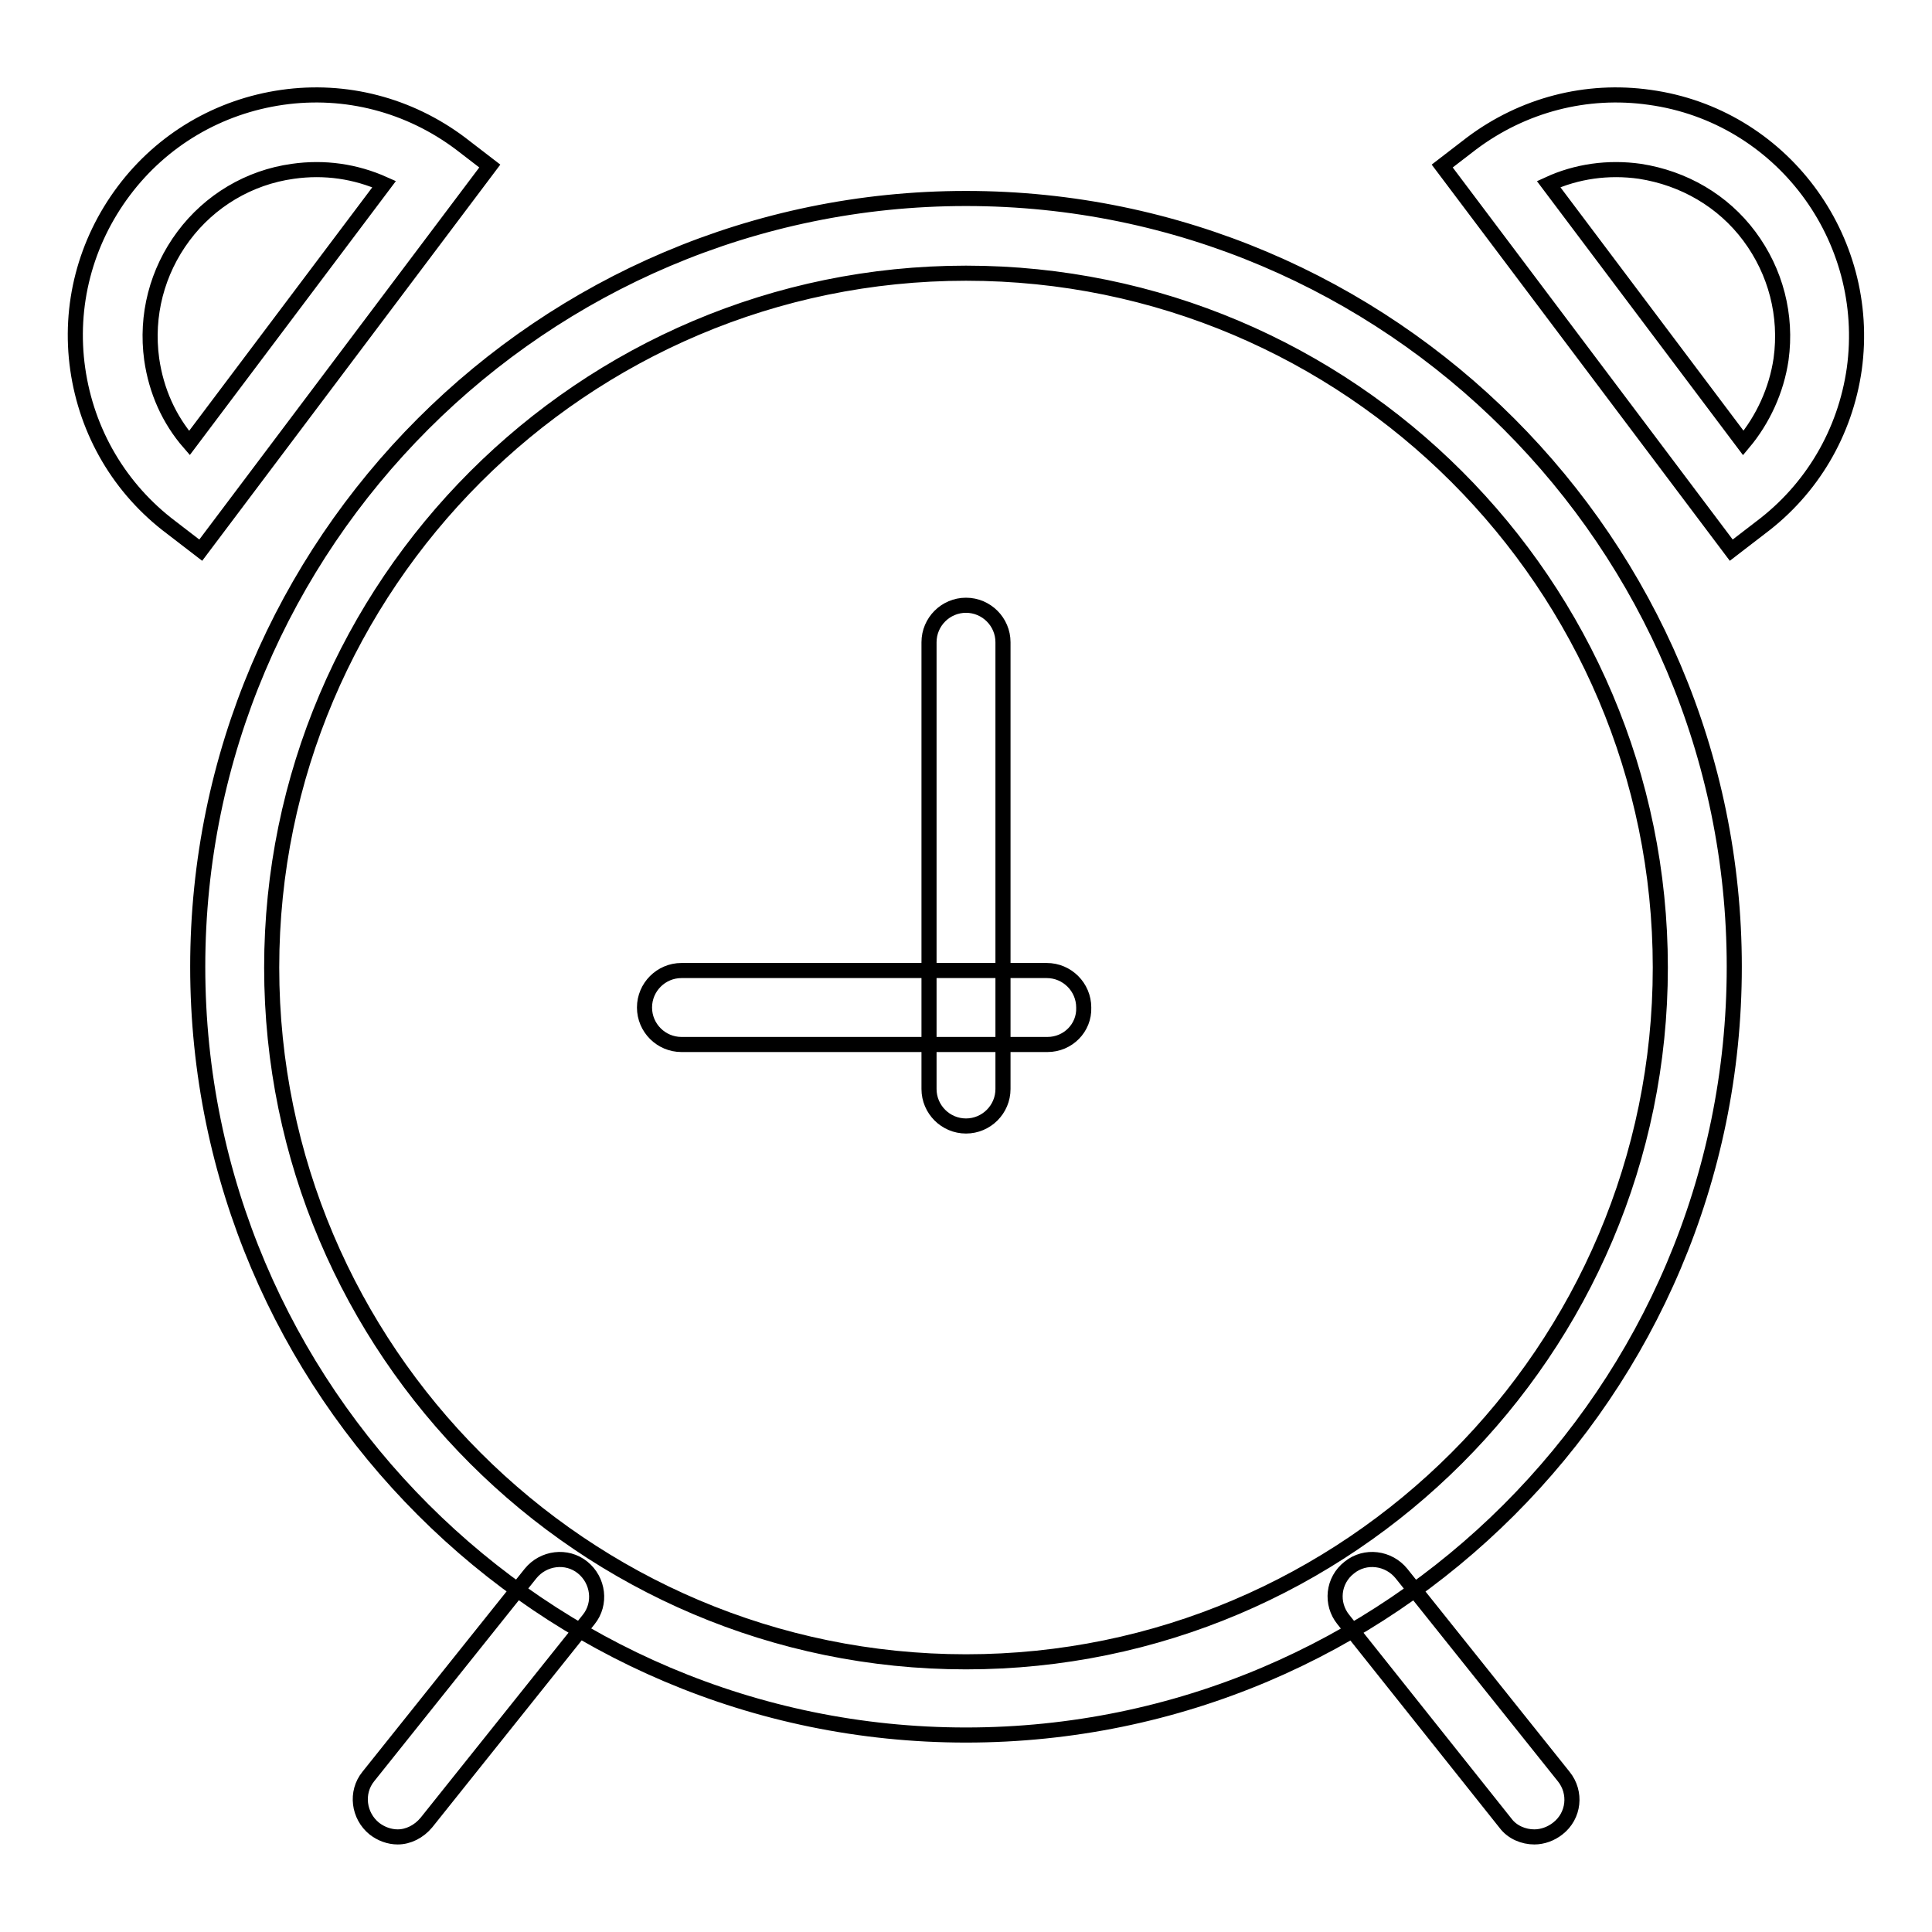
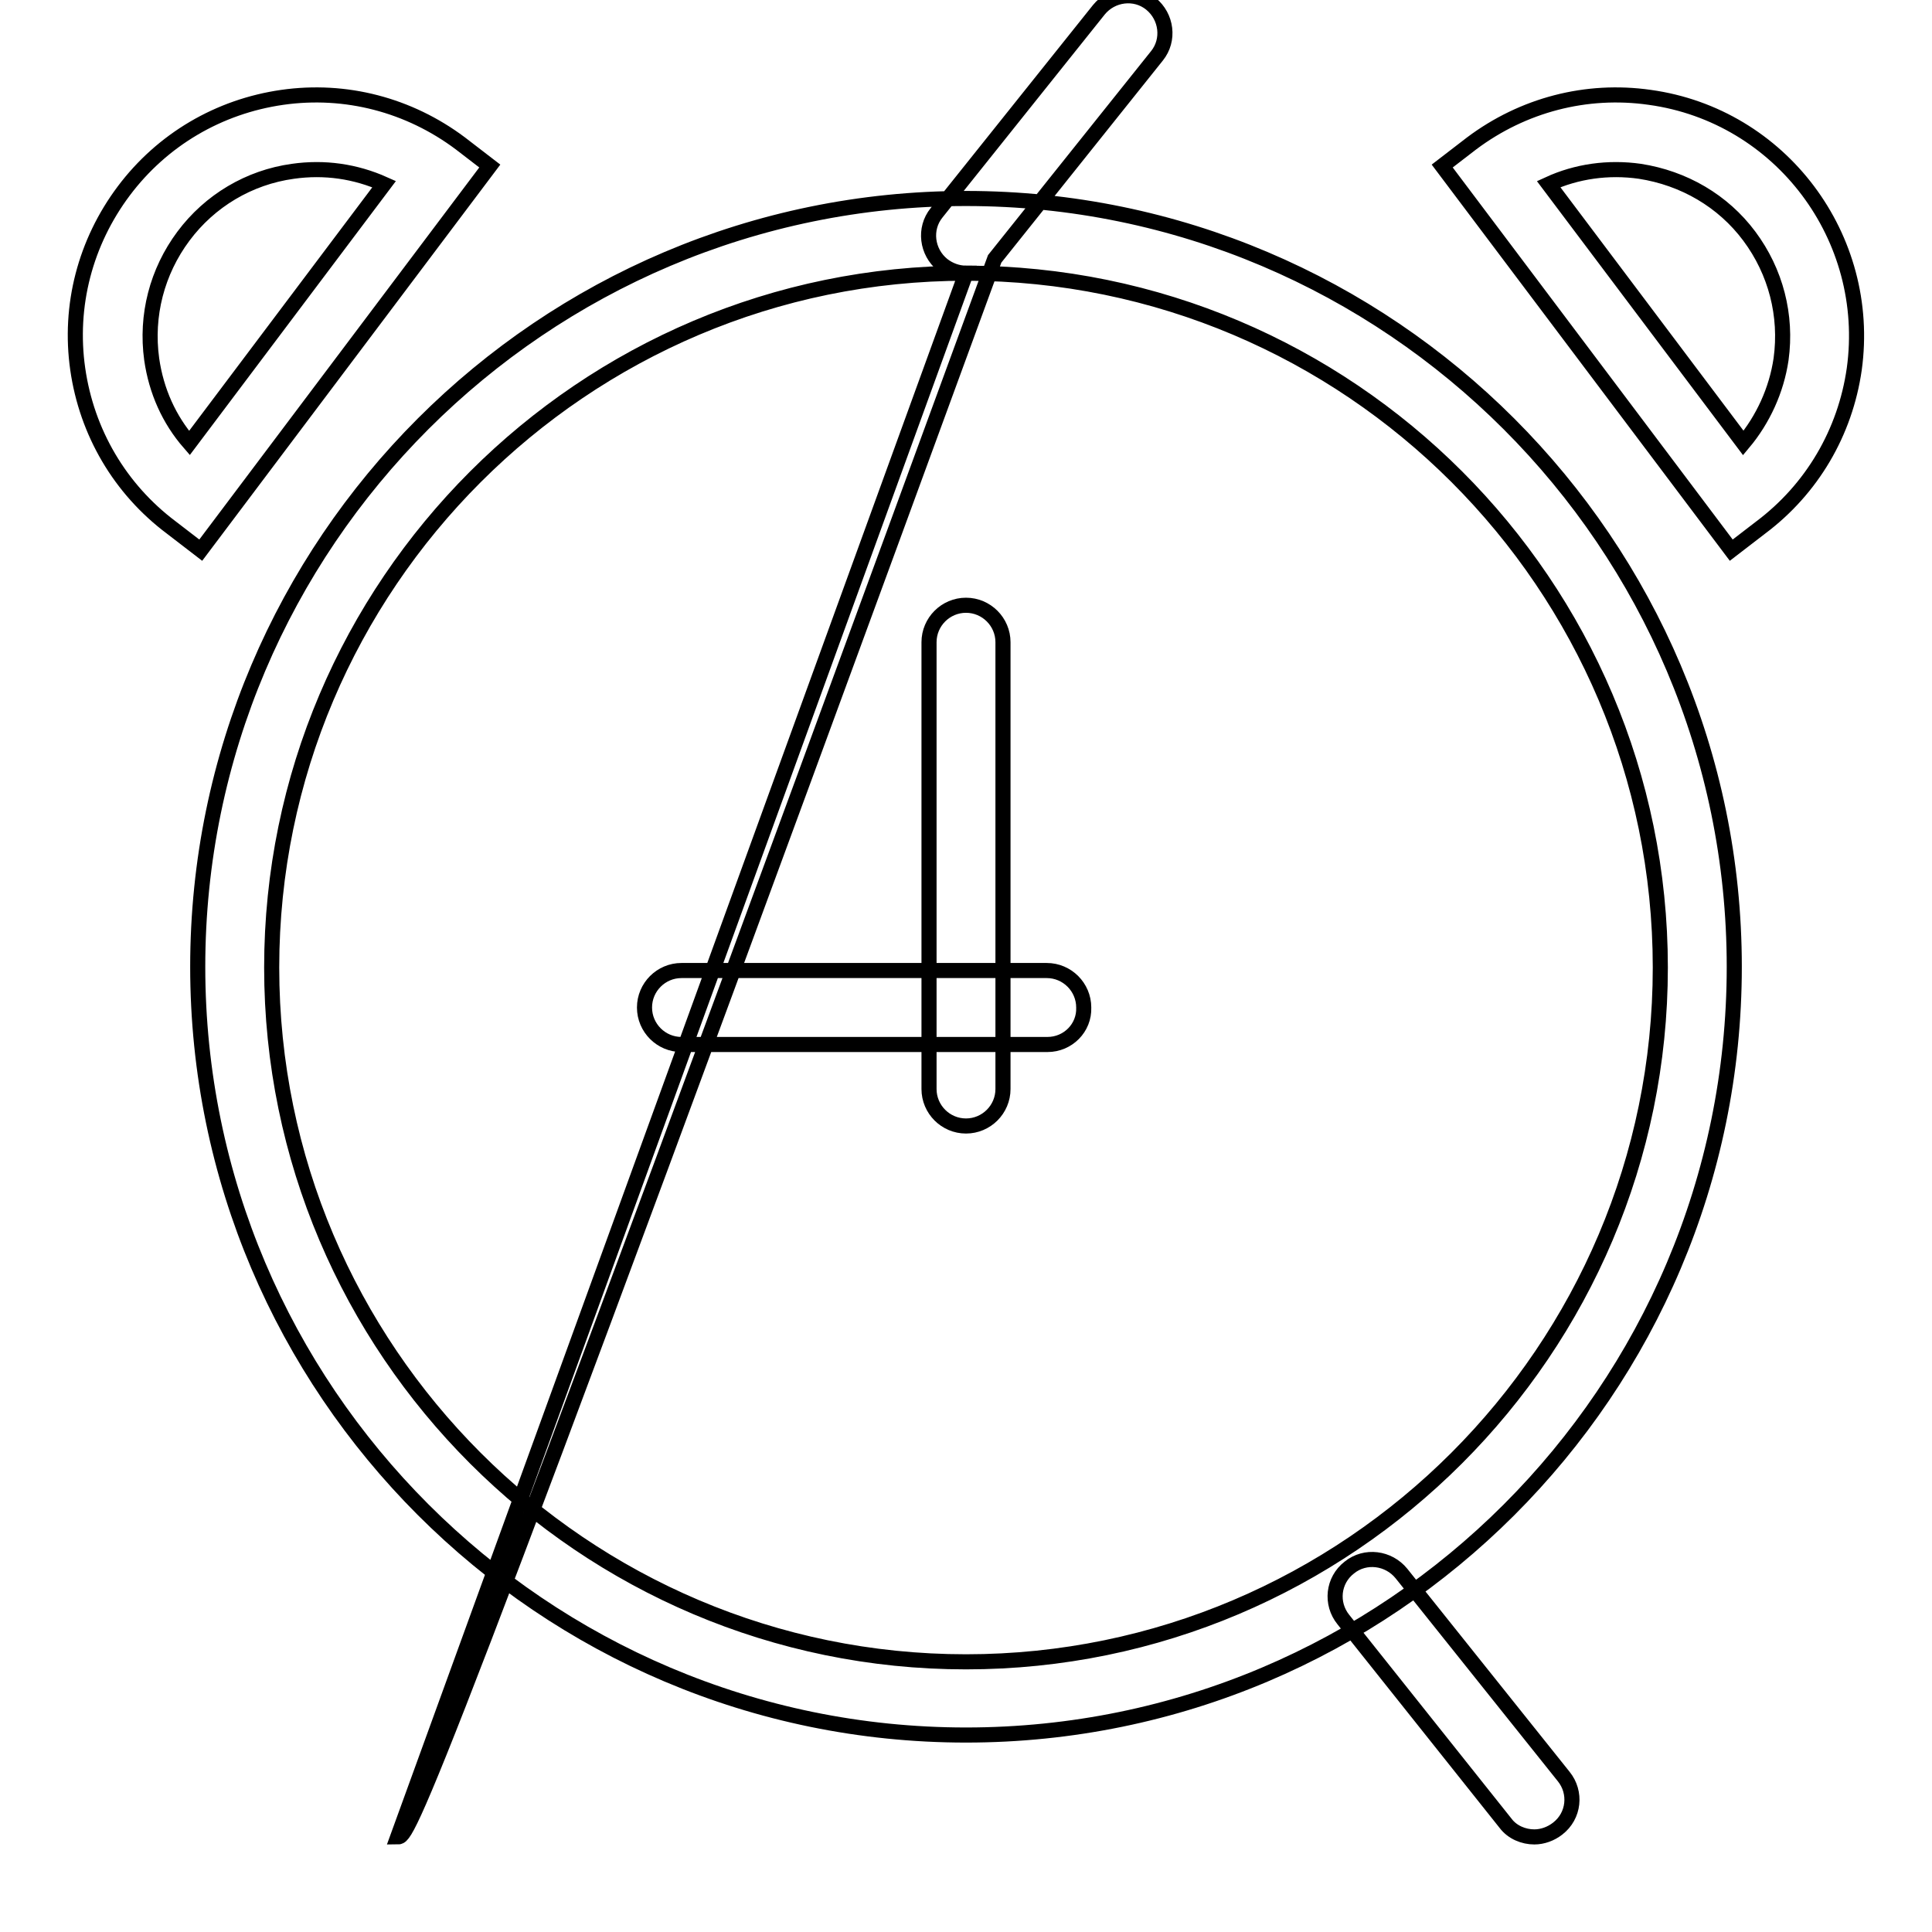
<svg xmlns="http://www.w3.org/2000/svg" version="1.1" x="0px" y="0px" viewBox="0 0 256 256" enable-background="new 0 0 256 256" xml:space="preserve">
  <g>
-     <path stroke-width="2" fill-opacity="0" stroke="#000000" d="M128,229.9c-56.1,0-101.8-45.7-101.8-101.8C26.2,72,71.9,26.3,128,26.3c56.1,0,101.8,45.7,101.8,101.8 C229.8,184.3,184.1,229.9,128,229.9z M128,36.2c-50.7,0-92,41.3-92,92c0,50.7,41.3,92,92,92c50.7,0,92-41.3,92-92 C220,77.4,178.7,36.2,128,36.2z M52.7,243.4c-1.1,0-2.2-0.4-3.1-1.1c-2.1-1.7-2.5-4.8-0.8-6.9l21.5-26.9c1.7-2.1,4.8-2.5,6.9-0.8 c2.1,1.7,2.5,4.8,0.8,6.9l-21.5,26.9C55.5,242.7,54.1,243.4,52.7,243.4z M203.3,243.4c-1.4,0-2.9-0.6-3.8-1.8L178,214.6 c-1.7-2.1-1.4-5.2,0.8-6.9c2.1-1.7,5.2-1.3,6.9,0.8l21.5,26.9c1.7,2.1,1.4,5.2-0.8,6.9C205.5,243,204.4,243.4,203.3,243.4z  M26.6,72.9l-3.9-3c-6.8-5.1-11.2-12.6-12.4-21c-1.2-8.4,1-16.8,6.1-23.6c5.1-6.8,12.6-11.2,21-12.4h0c8.4-1.2,16.8,1,23.6,6.1 l3.9,3L26.6,72.9z M38.8,22.7c-5.8,0.8-11,3.9-14.5,8.6c-3.5,4.7-5,10.5-4.2,16.3c0.6,4.2,2.3,8,5,11.1l25.8-34.3 C47.1,22.7,43,22.1,38.8,22.7L38.8,22.7L38.8,22.7z M229.4,72.9L191.1,22l3.9-3c6.8-5.1,15.2-7.3,23.6-6.1 c17.4,2.4,29.5,18.6,27.1,36c-1.2,8.4-5.6,15.9-12.4,21L229.4,72.9z M205.2,24.4L231,58.7c2.6-3.1,4.4-7,5-11.1 c0.8-5.8-0.7-11.6-4.2-16.3c-3.5-4.7-8.7-7.7-14.5-8.6C213.1,22.1,208.9,22.7,205.2,24.4z M138.8,138.4H90.3 c-2.7,0-4.9-2.2-4.9-4.9c0-2.7,2.2-4.9,4.9-4.9h48.4c2.7,0,4.9,2.2,4.9,4.9C143.7,136.2,141.5,138.4,138.8,138.4z M128,149.2 c-2.7,0-4.9-2.2-4.9-4.9V85.1c0-2.7,2.2-4.9,4.9-4.9s4.9,2.2,4.9,4.9v59.2C132.9,147,130.7,149.2,128,149.2z" />
+     <path stroke-width="2" fill-opacity="0" stroke="#000000" d="M128,229.9c-56.1,0-101.8-45.7-101.8-101.8C26.2,72,71.9,26.3,128,26.3c56.1,0,101.8,45.7,101.8,101.8 C229.8,184.3,184.1,229.9,128,229.9z M128,36.2c-50.7,0-92,41.3-92,92c0,50.7,41.3,92,92,92c50.7,0,92-41.3,92-92 C220,77.4,178.7,36.2,128,36.2z c-1.1,0-2.2-0.4-3.1-1.1c-2.1-1.7-2.5-4.8-0.8-6.9l21.5-26.9c1.7-2.1,4.8-2.5,6.9-0.8 c2.1,1.7,2.5,4.8,0.8,6.9l-21.5,26.9C55.5,242.7,54.1,243.4,52.7,243.4z M203.3,243.4c-1.4,0-2.9-0.6-3.8-1.8L178,214.6 c-1.7-2.1-1.4-5.2,0.8-6.9c2.1-1.7,5.2-1.3,6.9,0.8l21.5,26.9c1.7,2.1,1.4,5.2-0.8,6.9C205.5,243,204.4,243.4,203.3,243.4z  M26.6,72.9l-3.9-3c-6.8-5.1-11.2-12.6-12.4-21c-1.2-8.4,1-16.8,6.1-23.6c5.1-6.8,12.6-11.2,21-12.4h0c8.4-1.2,16.8,1,23.6,6.1 l3.9,3L26.6,72.9z M38.8,22.7c-5.8,0.8-11,3.9-14.5,8.6c-3.5,4.7-5,10.5-4.2,16.3c0.6,4.2,2.3,8,5,11.1l25.8-34.3 C47.1,22.7,43,22.1,38.8,22.7L38.8,22.7L38.8,22.7z M229.4,72.9L191.1,22l3.9-3c6.8-5.1,15.2-7.3,23.6-6.1 c17.4,2.4,29.5,18.6,27.1,36c-1.2,8.4-5.6,15.9-12.4,21L229.4,72.9z M205.2,24.4L231,58.7c2.6-3.1,4.4-7,5-11.1 c0.8-5.8-0.7-11.6-4.2-16.3c-3.5-4.7-8.7-7.7-14.5-8.6C213.1,22.1,208.9,22.7,205.2,24.4z M138.8,138.4H90.3 c-2.7,0-4.9-2.2-4.9-4.9c0-2.7,2.2-4.9,4.9-4.9h48.4c2.7,0,4.9,2.2,4.9,4.9C143.7,136.2,141.5,138.4,138.8,138.4z M128,149.2 c-2.7,0-4.9-2.2-4.9-4.9V85.1c0-2.7,2.2-4.9,4.9-4.9s4.9,2.2,4.9,4.9v59.2C132.9,147,130.7,149.2,128,149.2z" />
  </g>
</svg>